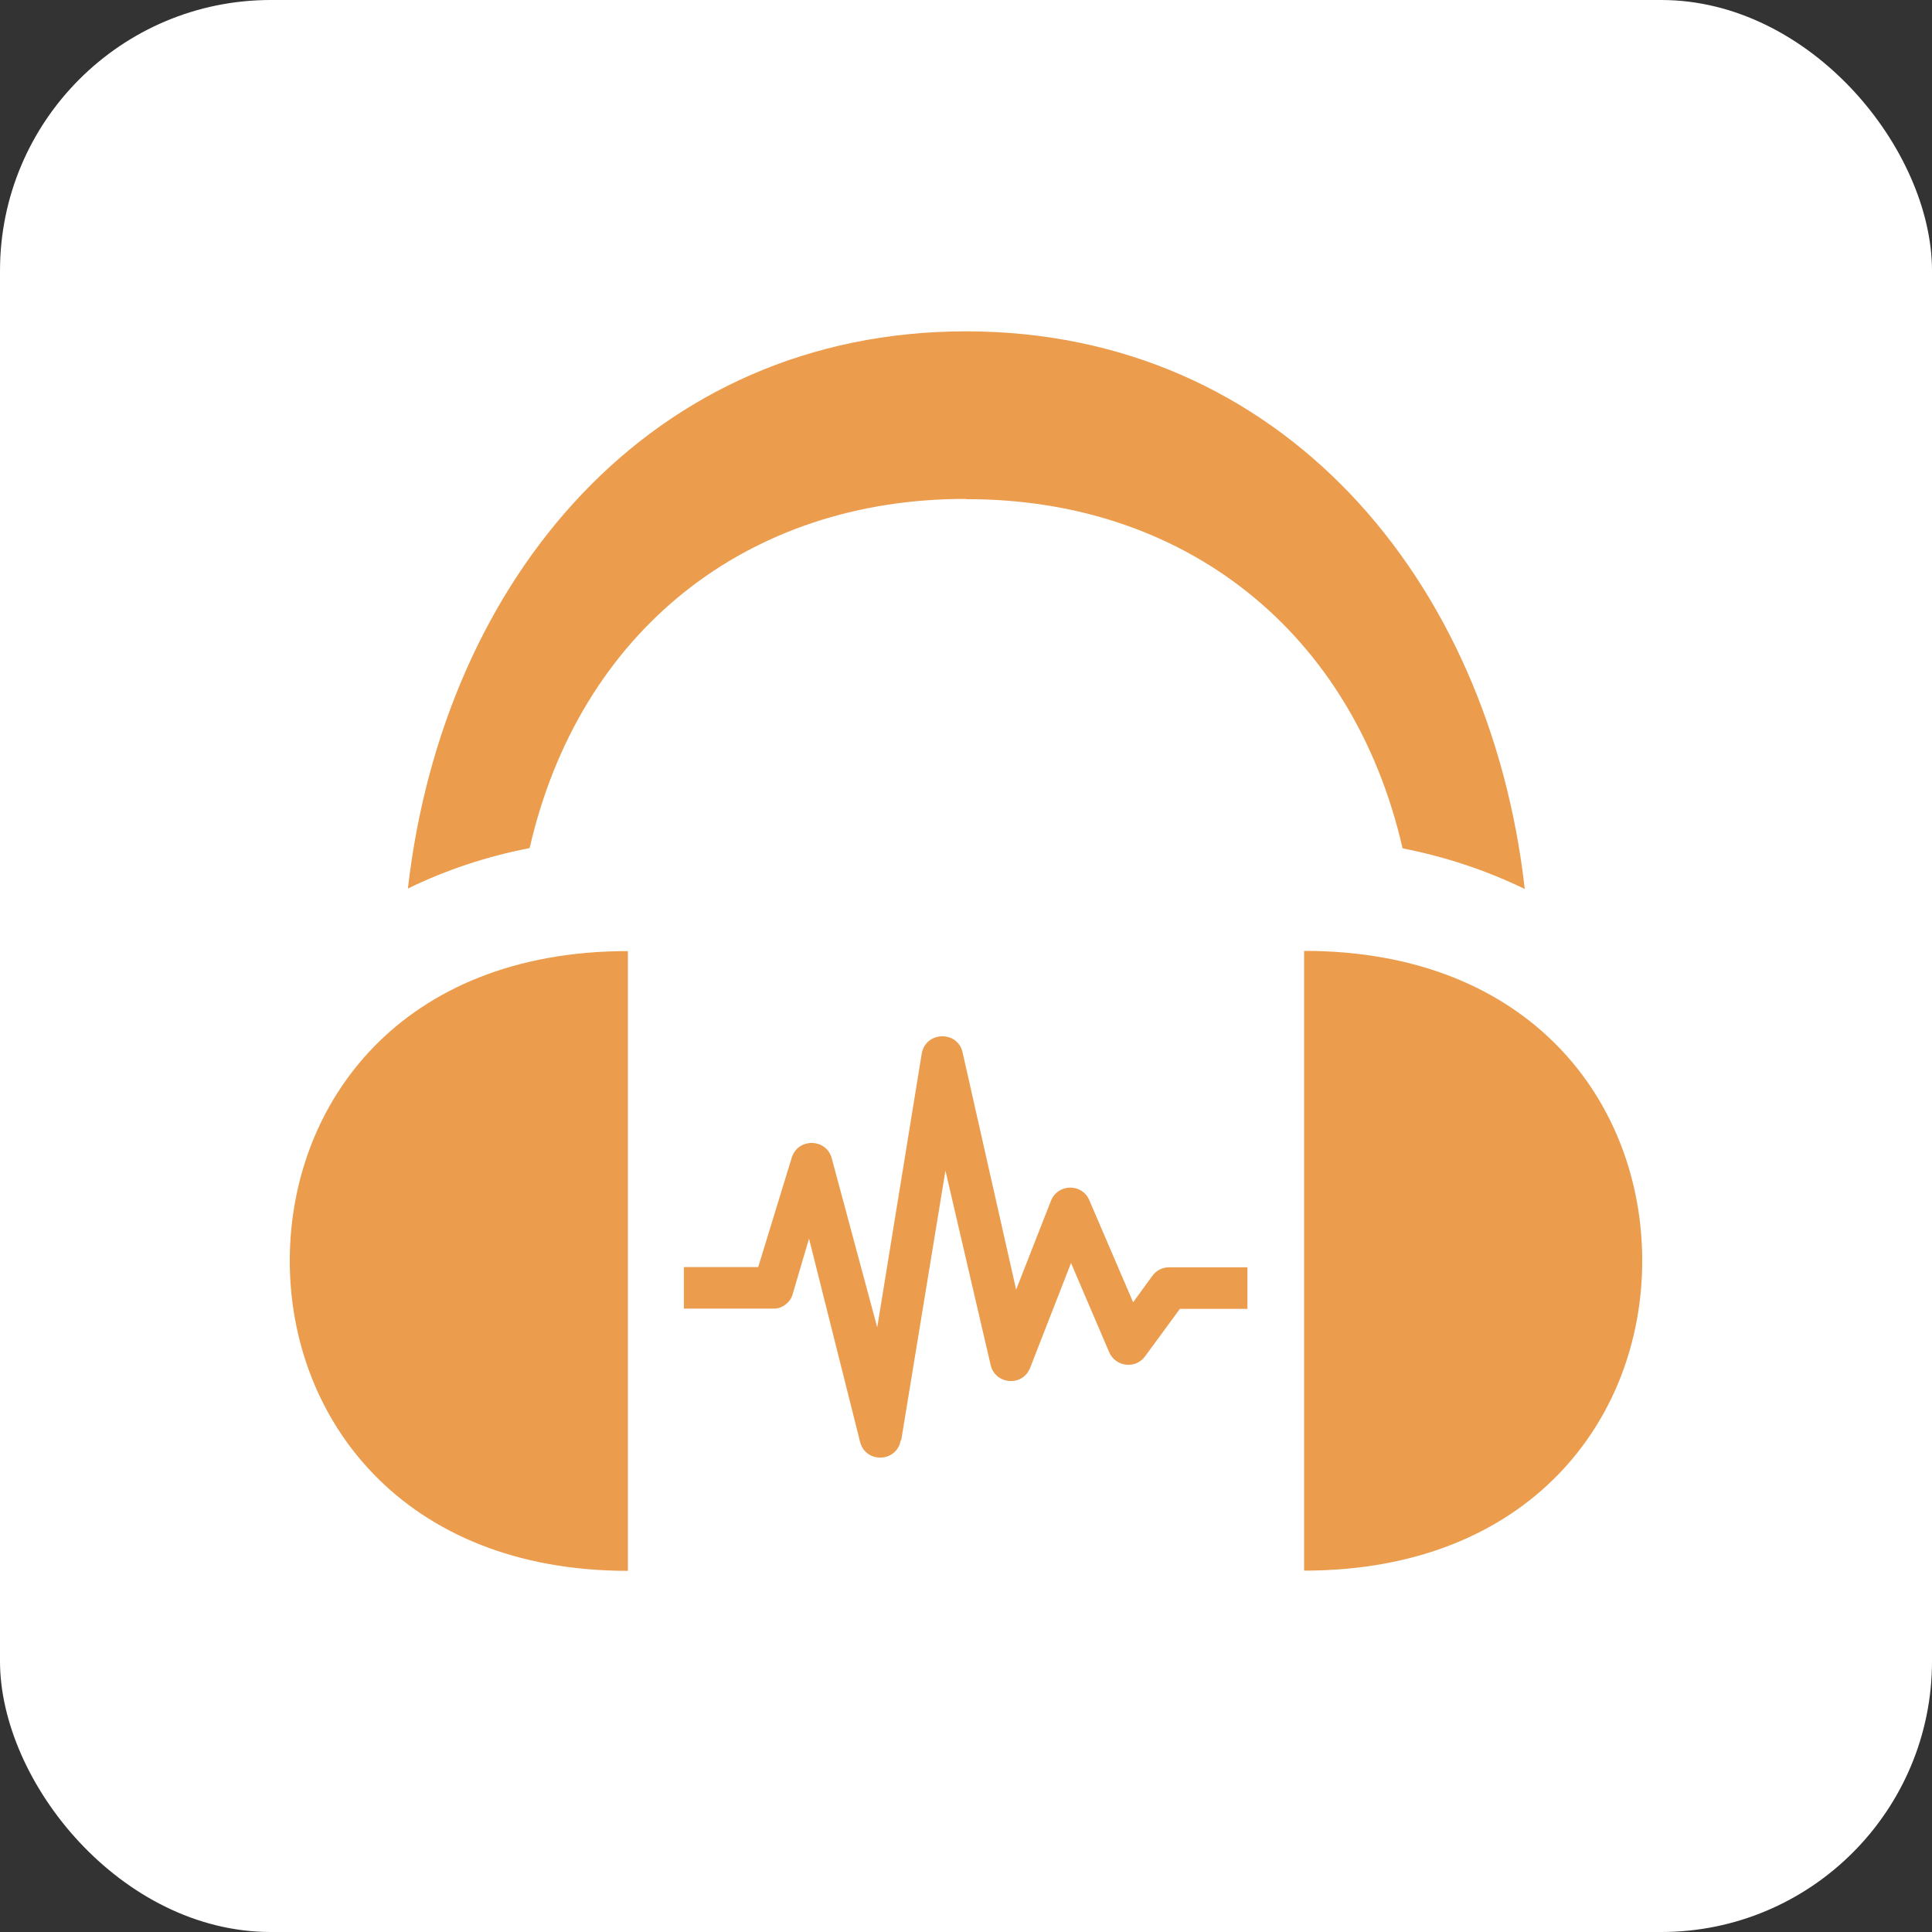
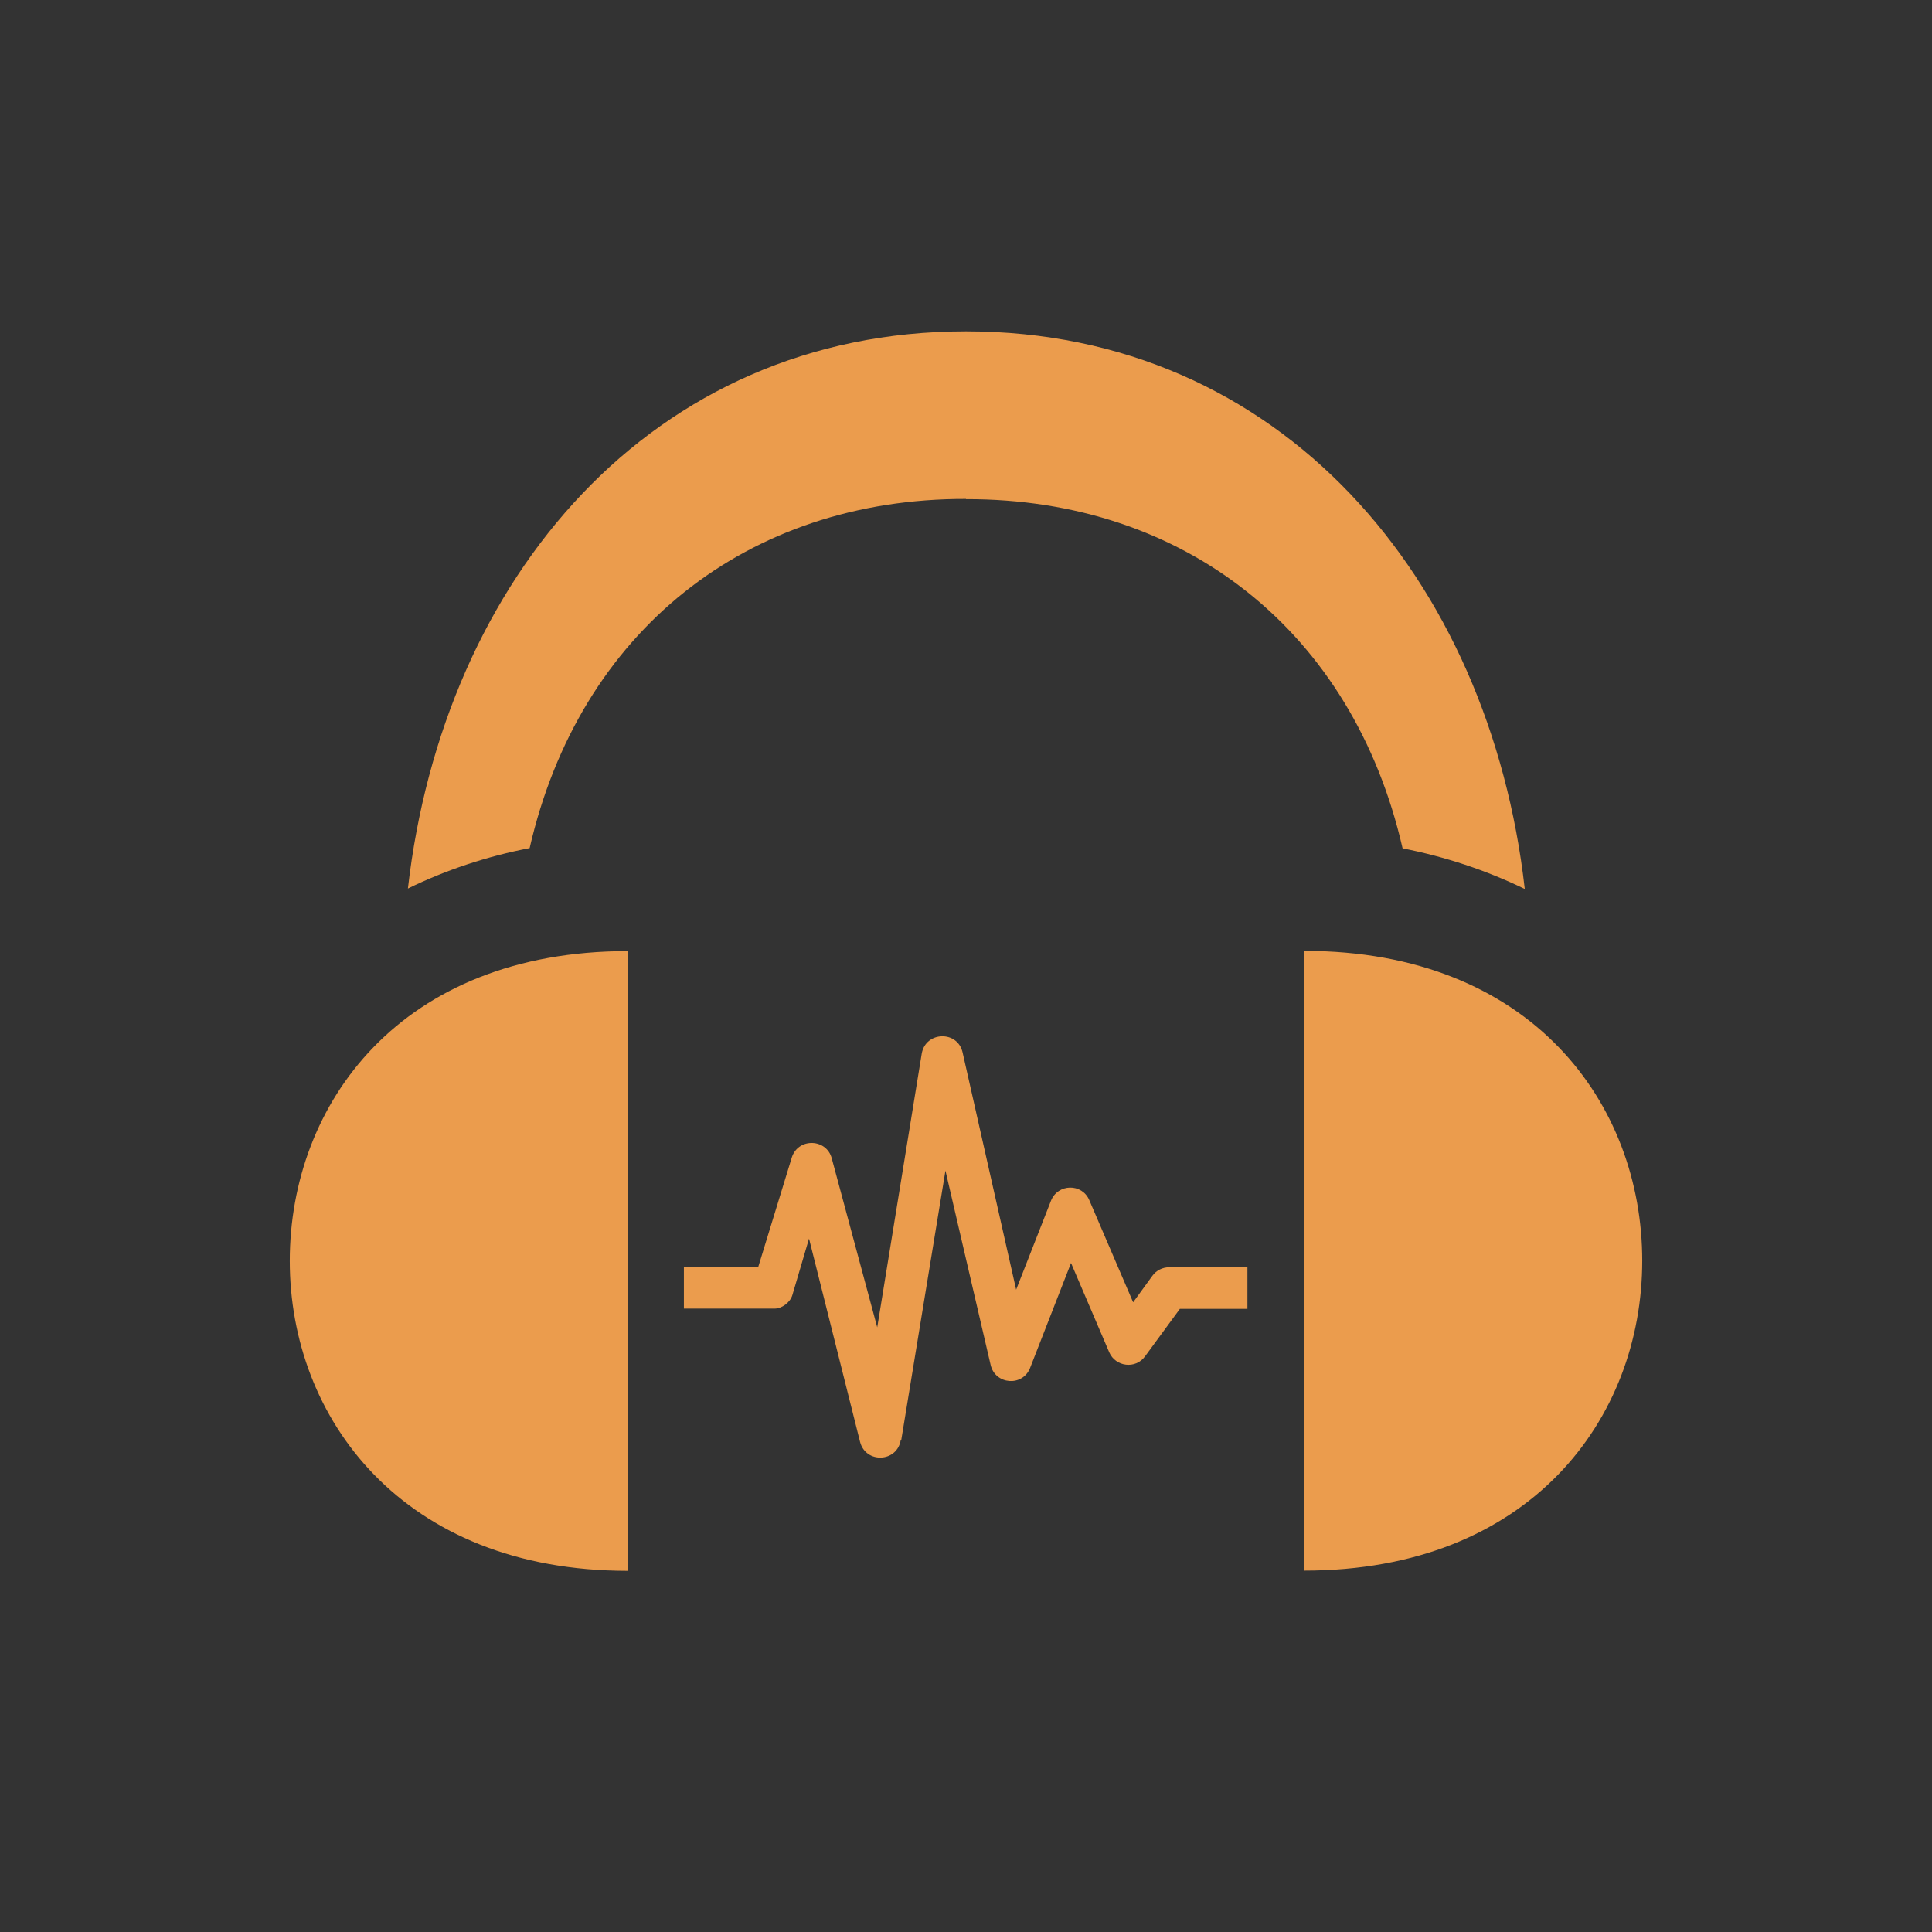
<svg xmlns="http://www.w3.org/2000/svg" id="Layer_2" data-name="Layer 2" viewBox="0 0 85.54 85.54">
  <rect x="0" y="0" width="85.54" height="85.54" fill="#333333" stroke="none" />
  <defs>
    <style>
      .cls-1 {
        fill: #eb9c4d;
      }

      .cls-1, .cls-2 {
        stroke-width: 0px;
      }

      .cls-2 {
        fill: #fff;
      }
    </style>
  </defs>
  <g id="Layer_1-2" data-name="Layer 1">
-     <rect class="cls-2" width="85.54" height="85.54" rx="11.99" ry="11.99" />
    <path class="cls-1" d="M27.8,69.55v-27.44c-10.07,0-14.97,6.77-14.97,13.72s4.98,13.72,14.97,13.72ZM72.71,55.82c0-6.95-4.9-13.72-14.97-13.72v27.44c9.99,0,14.97-6.72,14.97-13.72ZM42.77,22.09c-9.68-.02-17.12,5.86-19.32,15.46-1.87.36-3.69.96-5.39,1.79,1.57-13.72,10.78-24.67,24.71-24.67s23.18,10.95,24.74,24.69c-1.71-.83-3.53-1.43-5.41-1.8-2.2-9.6-9.65-15.48-19.33-15.46ZM39.9,63.78l1.96-11.95,2,8.6c.2.88,1.42.98,1.75.13l1.81-4.64,1.69,3.95c.28.65,1.17.76,1.59.18l1.54-2.1h2.99v-1.84h-3.47c-.29,0-.57.14-.74.38l-.85,1.17-1.94-4.52c-.32-.76-1.4-.74-1.7.03l-1.54,3.93-2.37-10.5c-.22-.99-1.64-.94-1.81.05l-1.97,12.12-2.01-7.47c-.22-.89-1.48-.94-1.77-.06l-1.49,4.86h-3.29v1.84h4.01c.33,0,.69-.27.79-.59l.74-2.51,2.26,9c.25.97,1.64.91,1.8-.08Z" />
  </g>
</svg>